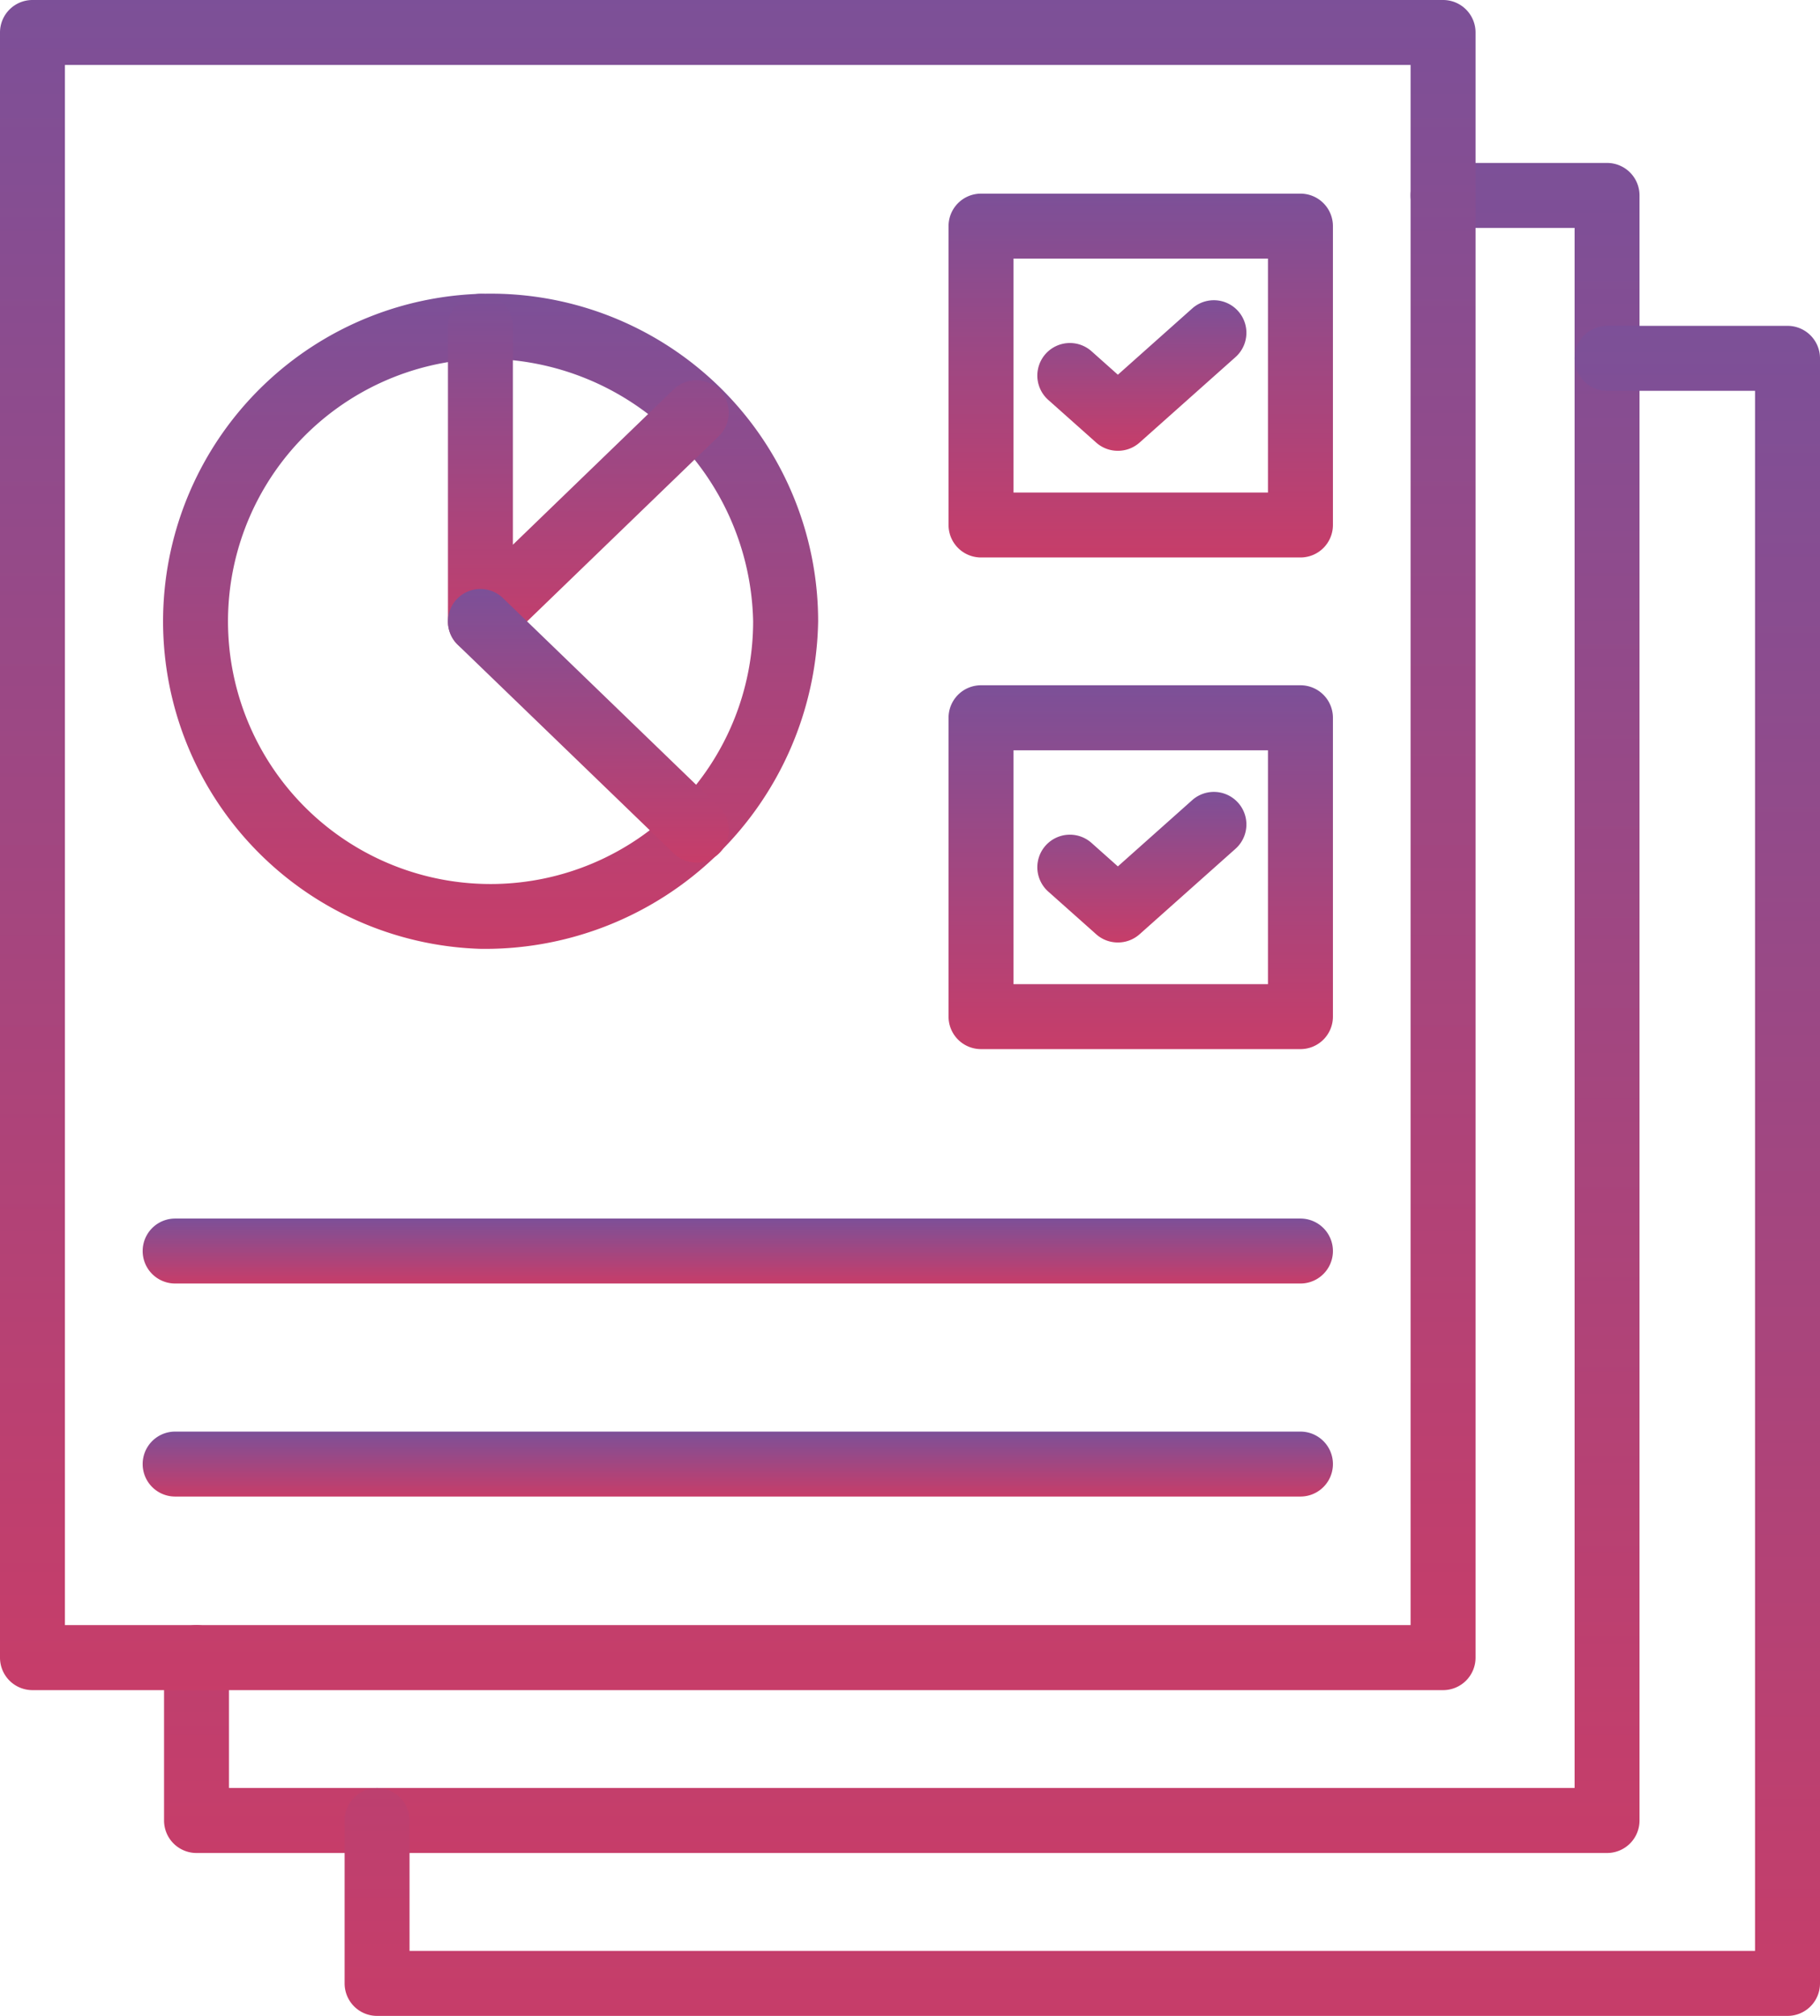
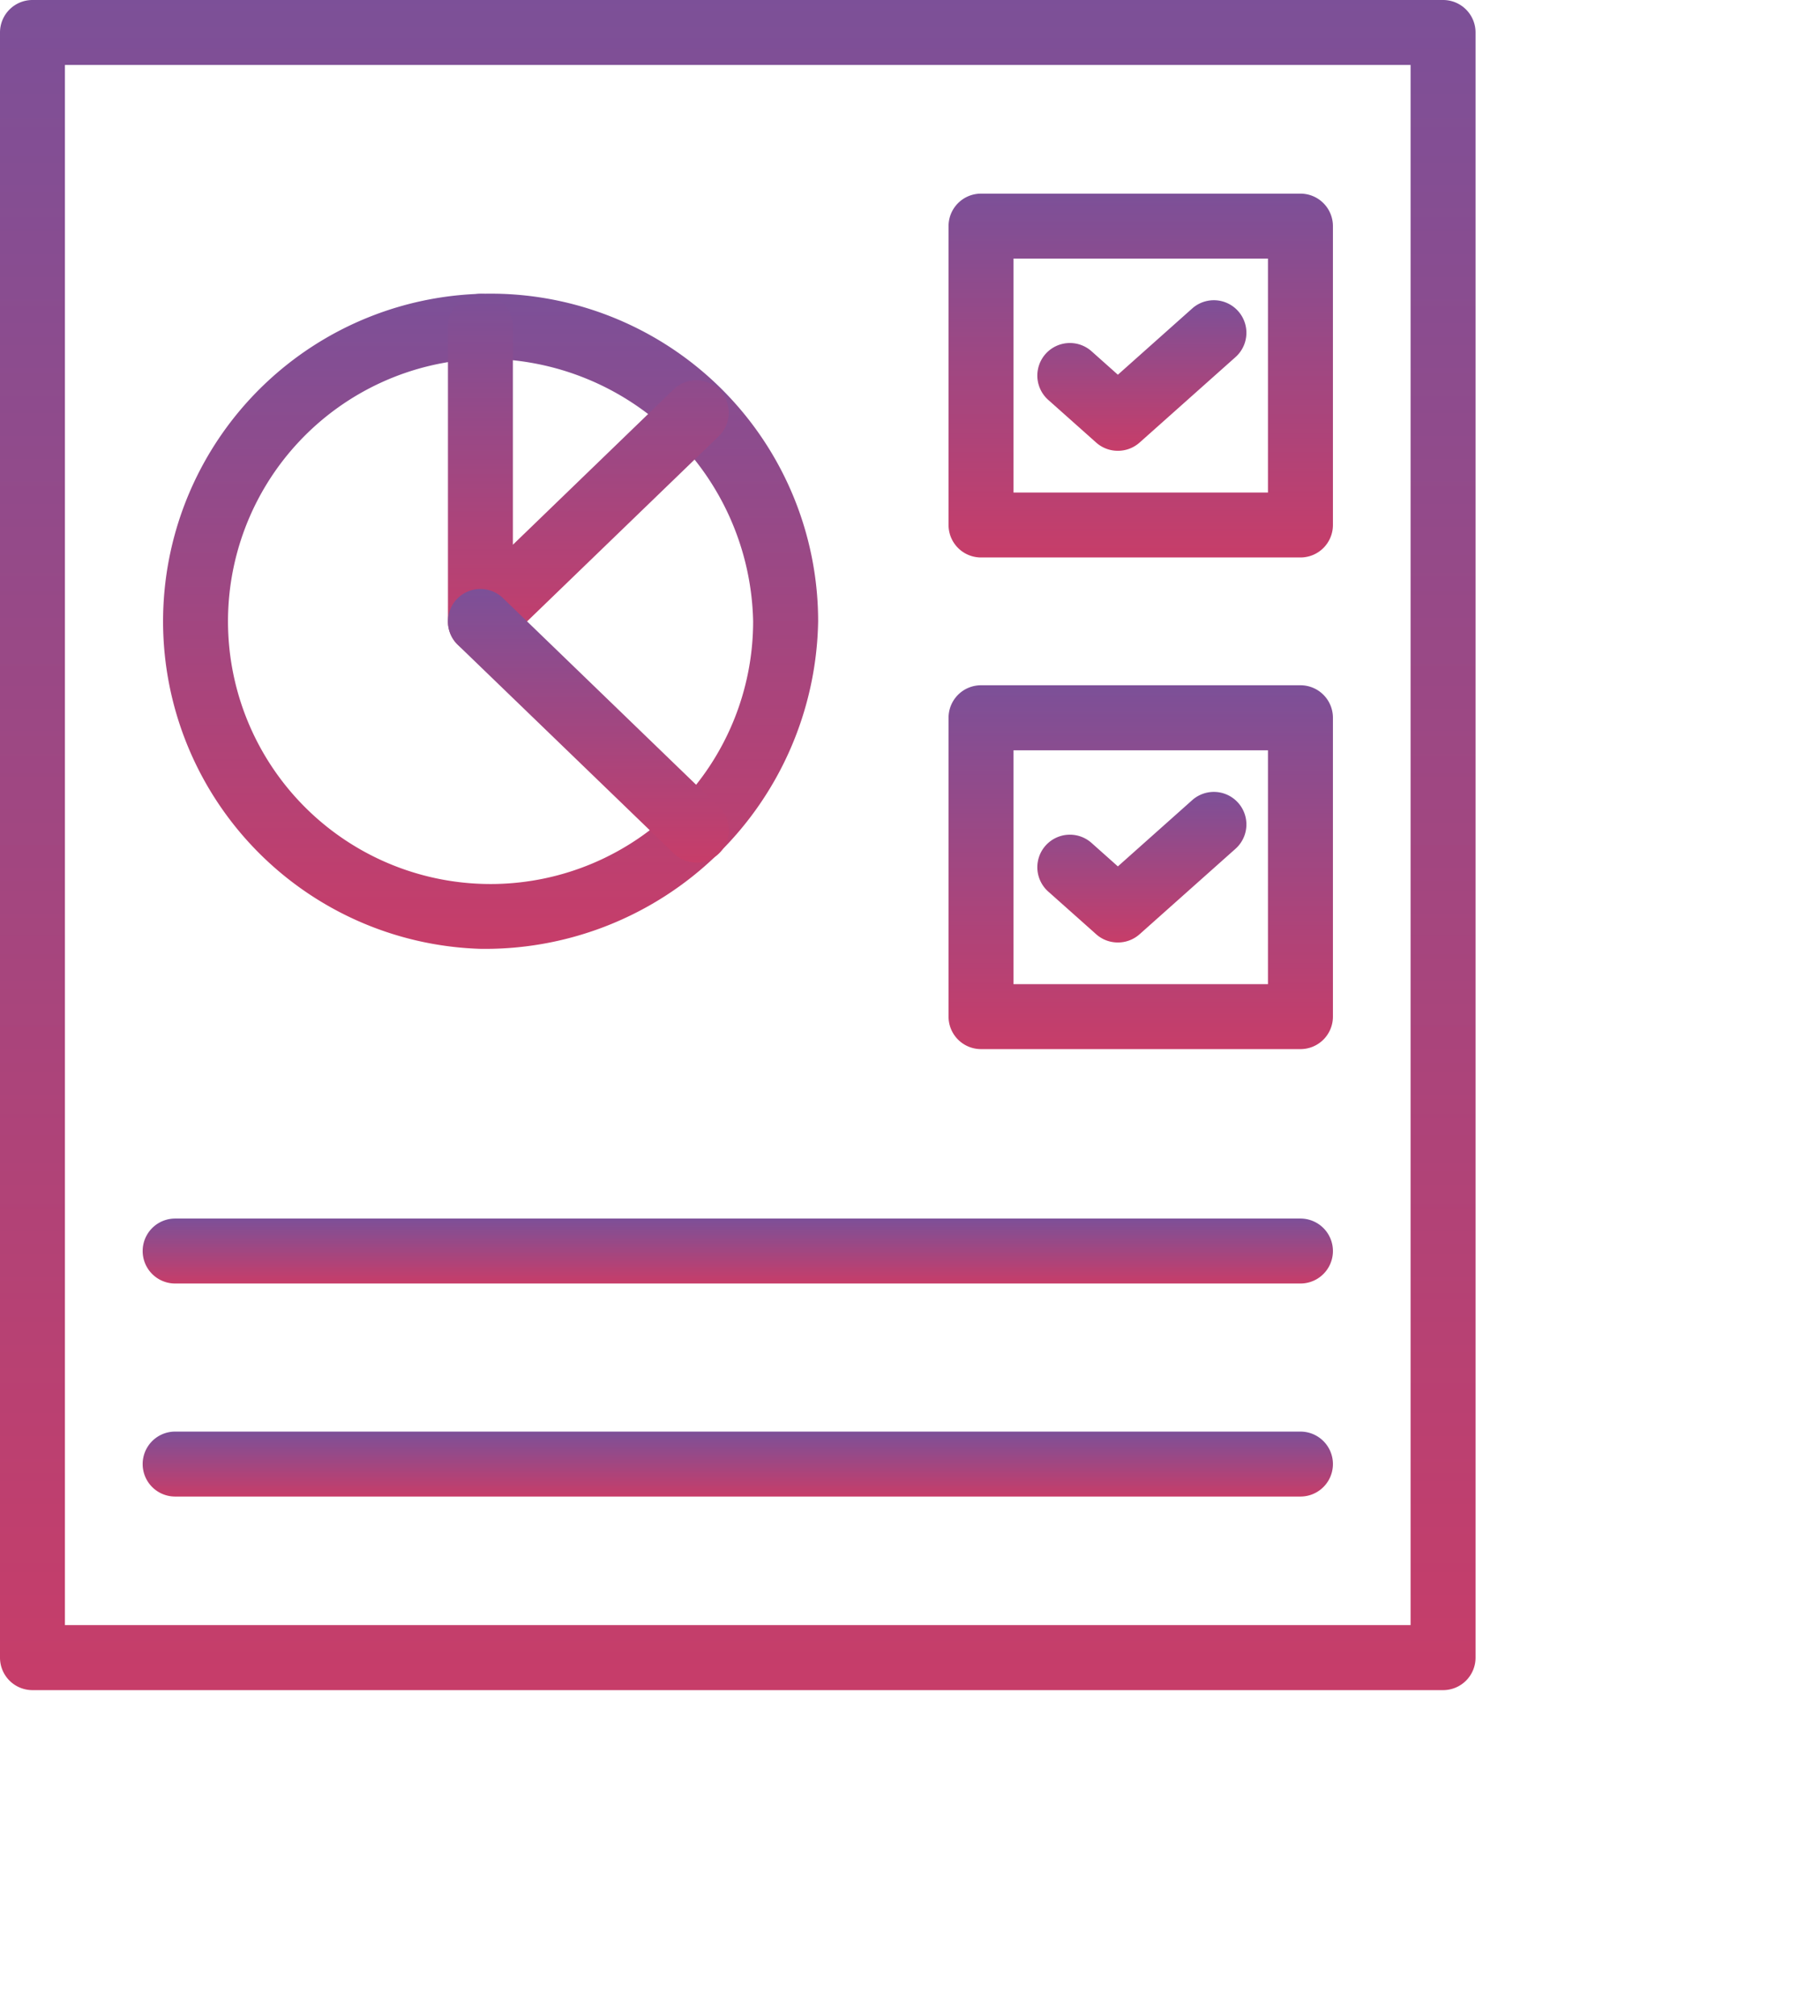
<svg xmlns="http://www.w3.org/2000/svg" width="44.854" height="49.66" viewBox="0 0 44.854 49.66">
  <defs>
    <style>.a{fill:url(#a);}</style>
    <linearGradient id="a" x1="0.5" x2="0.5" y2="1" gradientUnits="objectBoundingBox">
      <stop offset="0" stop-color="#7c5098" />
      <stop offset="1" stop-color="#c73d69" />
    </linearGradient>
  </defs>
  <g transform="translate(-31.657 -49.726)">
    <g transform="translate(31.657 49.726)">
      <g transform="translate(0 0)">
-         <path class="a" d="M53.658,53.654H18.894a.8.8,0,0,1-.8-.8V48.84a.8.8,0,1,1,1.6,0v3.211H52.857V13.621H49.615a.8.8,0,1,1,0-1.6h4.042a.8.8,0,0,1,.8.8V52.853A.8.8,0,0,1,53.658,53.654Z" transform="translate(-14.051 -8.007)" />
-         <path class="a" d="M64.761,63.674H30a.8.8,0,0,1-.8-.8V58.86a.8.8,0,0,1,1.6,0v3.212H63.96V23.641H60.314a.8.8,0,0,1,0-1.6h4.447a.8.8,0,0,1,.8.8V62.873A.8.8,0,0,1,64.761,63.674Z" transform="translate(-20.707 -14.014)" />
        <path class="a" d="M43.565,43.635H8.8a.8.8,0,0,1-.8-.8V2.8A.8.8,0,0,1,8.8,2H43.565a.8.8,0,0,1,.8.8V42.834A.8.8,0,0,1,43.565,43.635ZM9.6,42.033H42.764V3.6H9.6Z" transform="translate(-8 -2)" />
        <g transform="translate(3.515 4.769)">
          <g transform="translate(0 2.469)">
            <path class="a" d="M25.1,36.21a8.072,8.072,0,1,1,8.324-8.068A8.209,8.209,0,0,1,25.1,36.21Zm0-14.534a6.471,6.471,0,1,0,6.722,6.466A6.605,6.605,0,0,0,25.1,21.676Z" transform="translate(-16.776 -20.074)" />
            <path class="a" d="M36.363,28.943a.8.8,0,0,1-.8-.8V20.875a.8.8,0,1,1,1.6,0v5.38l3.962-3.827a.8.8,0,0,1,1.113,1.152l-5.32,5.138A.8.8,0,0,1,36.363,28.943Z" transform="translate(-28.038 -20.074)" />
            <path class="a" d="M41.684,44.96a.8.8,0,0,1-.557-.225L35.807,39.6a.8.8,0,0,1,1.113-1.152l5.32,5.139a.8.8,0,0,1-.556,1.377Z" transform="translate(-28.039 -30.952)" />
          </g>
          <g transform="translate(19.861)">
            <g transform="translate(0 12.111)">
              <path class="a" d="M75.042,53.113H67.169a.8.8,0,0,1-.8-.8V44.95a.8.8,0,0,1,.8-.8h7.873a.8.8,0,0,1,.8.8v7.362A.8.8,0,0,1,75.042,53.113Zm-7.072-1.6h6.271v-5.76H67.97Z" transform="translate(-66.368 -44.149)" />
              <path class="a" d="M73.822,54.419a.8.8,0,0,1-.533-.2l-1.183-1.053a.8.8,0,1,1,1.065-1.2l.65.579,1.833-1.633a.8.8,0,1,1,1.065,1.2l-2.366,2.107A.8.8,0,0,1,73.822,54.419Z" transform="translate(-69.647 -48.082)" />
            </g>
            <path class="a" d="M75.042,22.872H67.169a.8.8,0,0,1-.8-.8V14.709a.8.8,0,0,1,.8-.8h7.873a.8.8,0,0,1,.8.8v7.362A.8.8,0,0,1,75.042,22.872Zm-7.072-1.6h6.271V15.51H67.97Z" transform="translate(-66.368 -13.908)" />
            <path class="a" d="M73.822,24.176a.8.8,0,0,1-.533-.2l-1.183-1.053a.8.8,0,1,1,1.065-1.2l.65.579,1.833-1.633a.8.8,0,1,1,1.065,1.2l-2.366,2.107A.8.8,0,0,1,73.822,24.176Z" transform="translate(-69.647 -17.84)" />
          </g>
          <g transform="translate(0 25.247)">
            <path class="a" d="M45.312,91.656H17.578a.8.8,0,1,1,0-1.6H45.312a.8.8,0,1,1,0,1.6Z" transform="translate(-16.777 -84.806)" />
            <path class="a" d="M45.312,78.551H17.578a.8.8,0,0,1,0-1.6H45.312a.8.8,0,0,1,0,1.6Z" transform="translate(-16.777 -76.949)" />
          </g>
        </g>
      </g>
    </g>
  </g>
</svg>